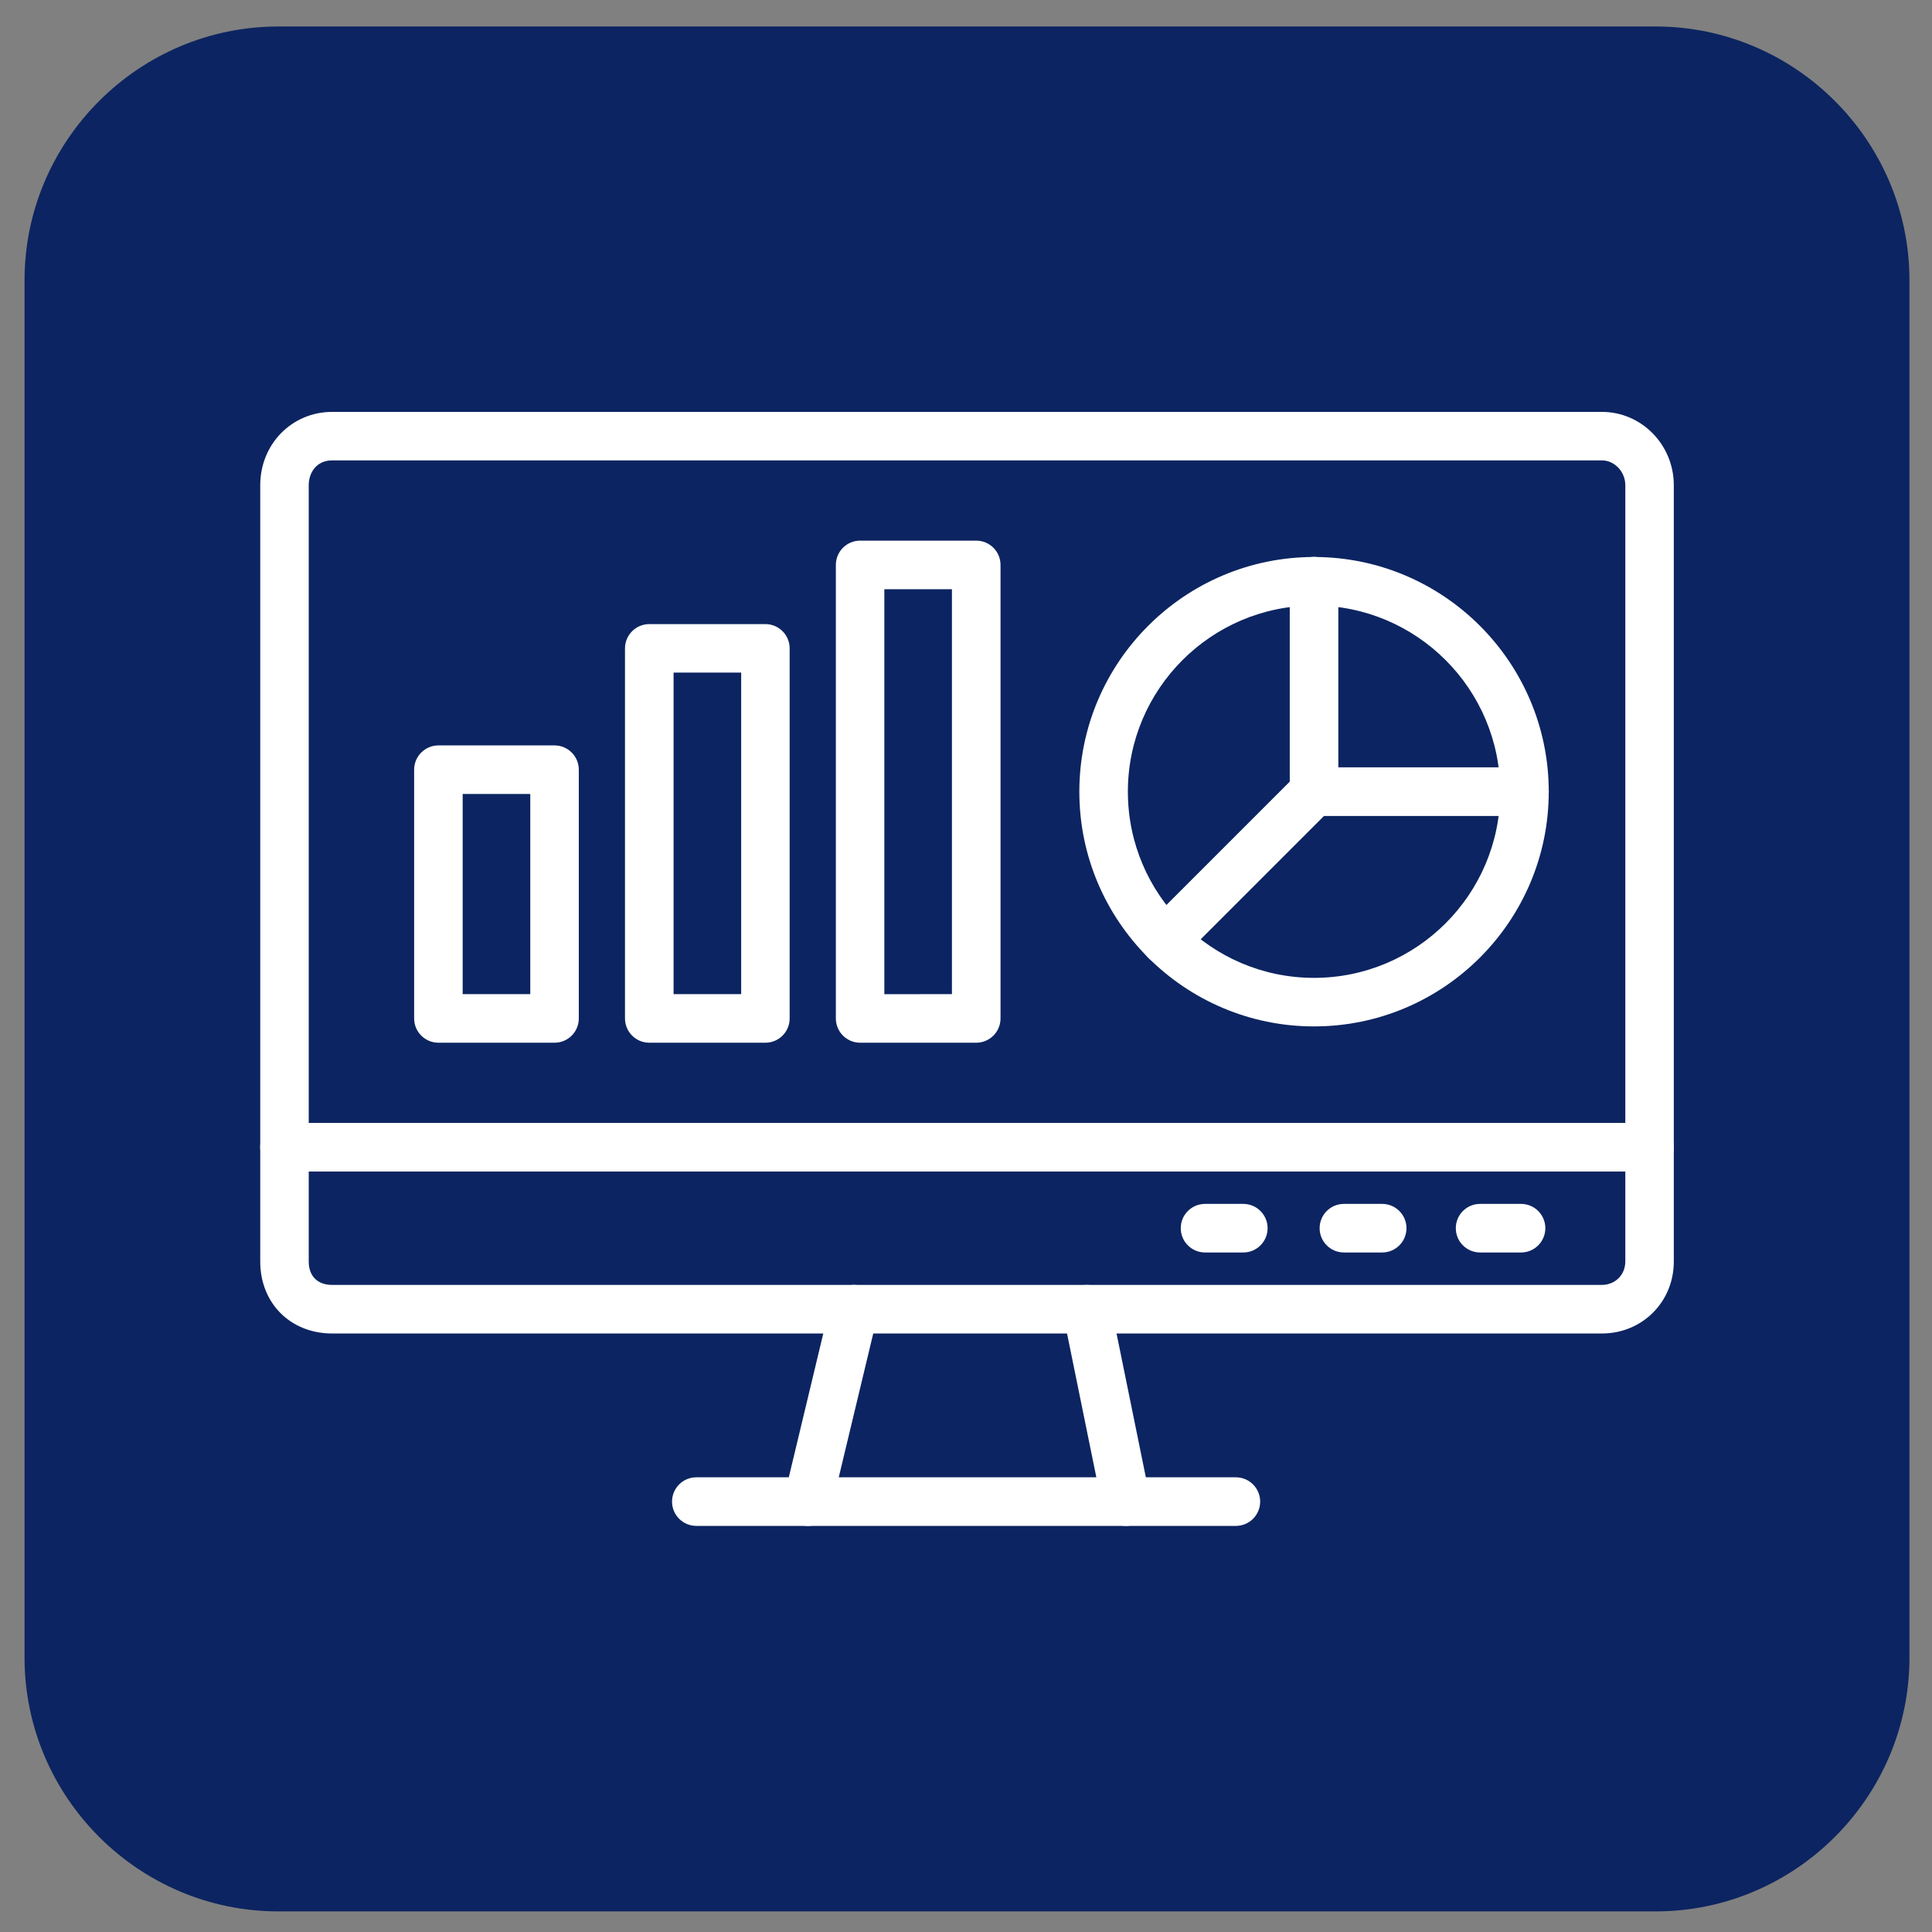
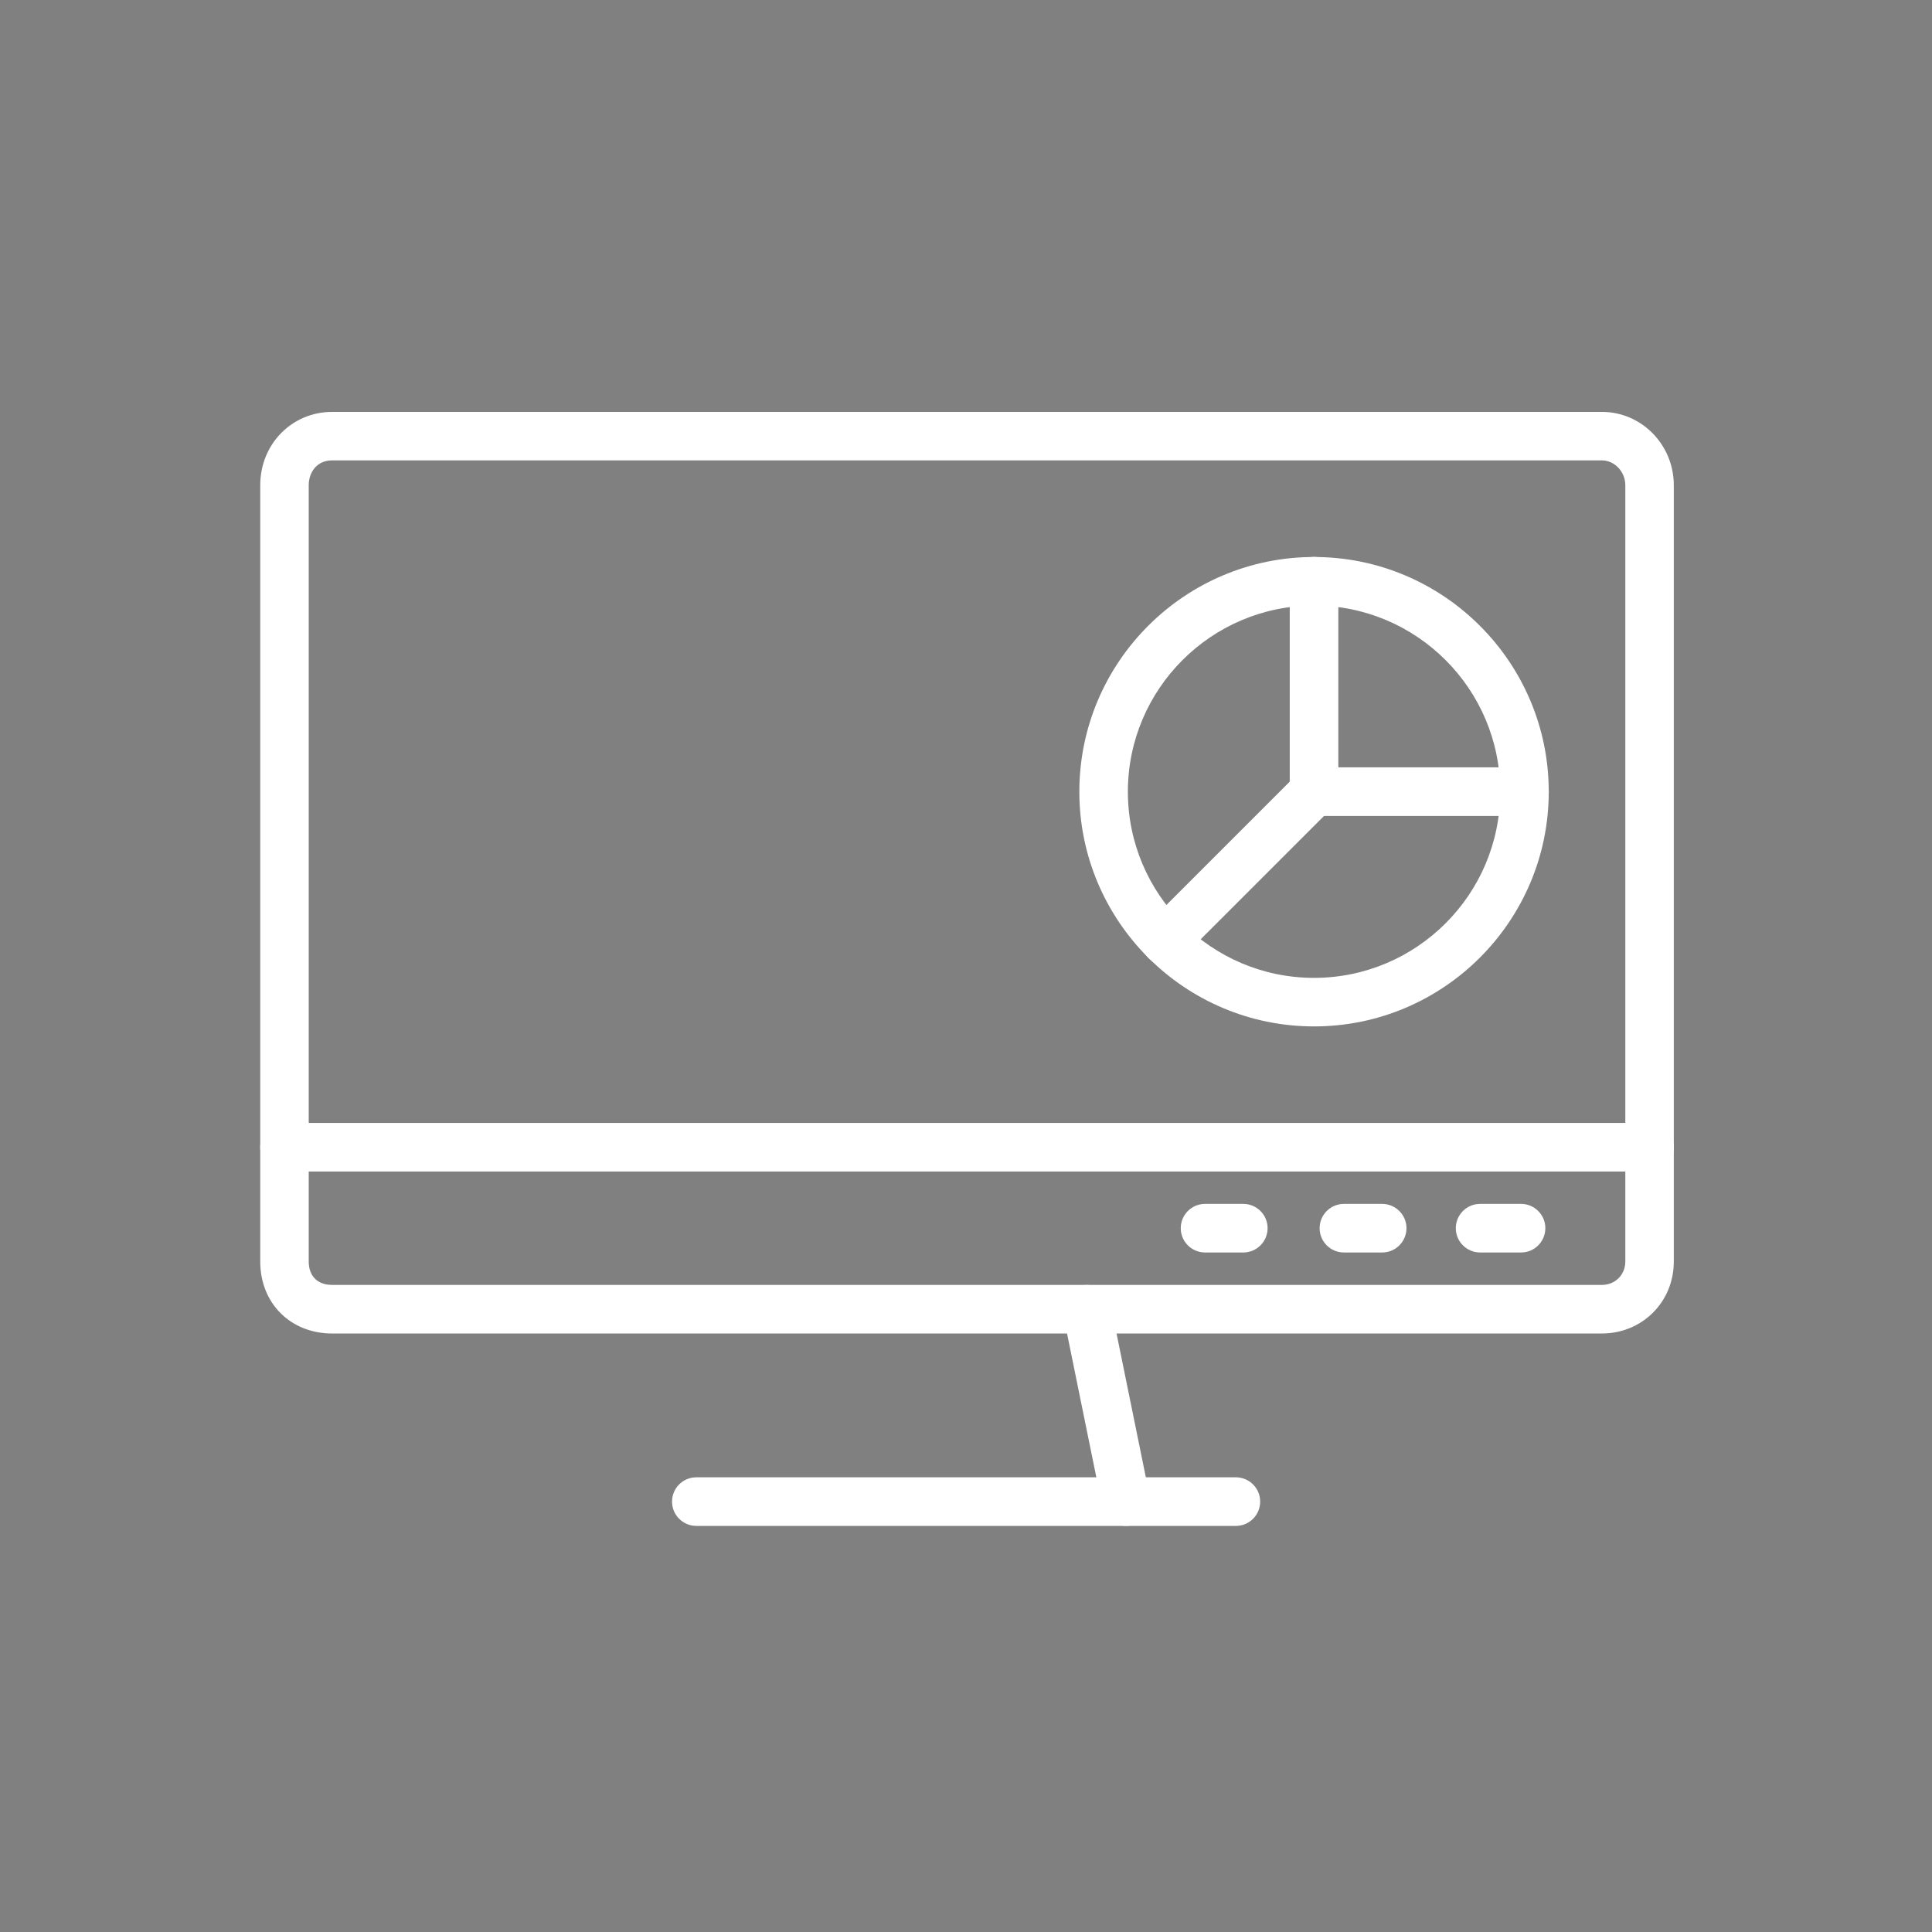
<svg xmlns="http://www.w3.org/2000/svg" enable-background="new 0 0 3873 3873" height="300" viewBox="0 0 3873 3873" width="300" version="1.1">
  <rect x="0" y="0" width="3873" height="3873" fill="#808080" stroke="none" />
  <g width="100%" height="100%" transform="matrix(1,0,0,1,0,0)">
    <g id="Layer_1">
-       <path clip-rule="evenodd" d="m557.9 53.1h2761.2c279.8 0 508.7 228.9 508.7 508.7v2761.2c0 279.8-228.9 508.7-508.7 508.7h-2761.2c-279.8 0-508.7-228.9-508.7-508.7v-2761.3c.1-279.7 229-508.6 508.7-508.6z" fill="#0c2461" fill-rule="evenodd" fill-opacity="1" data-original-color="#ec407aff" stroke="none" stroke-opacity="1" />
      <g>
        <path clip-rule="evenodd" d="m3306.8 2348.5h-2736.5c-26.8 0-48.7-21.7-48.7-48.7 0-26.9 21.7-48.7 48.7-48.7h2736.6c26.8 0 48.7 21.7 48.7 48.7-.1 27-21.9 48.7-48.8 48.7z" fill="#ffffff" fill-rule="evenodd" fill-opacity="1" data-original-color="#ffffffff" stroke="none" stroke-opacity="1" />
      </g>
      <g>
        <g>
          <path clip-rule="evenodd" d="m2492.4 2510.8h-76.7c-26.8 0-48.7-21.7-48.7-48.7 0-26.8 21.7-48.7 48.7-48.7h76.7c26.8 0 48.7 21.8 48.7 48.7s-21.9 48.7-48.7 48.7z" fill="#ffffff" fill-rule="evenodd" fill-opacity="1" data-original-color="#ffffffff" stroke="none" stroke-opacity="1" />
        </g>
        <g>
          <path clip-rule="evenodd" d="m2770.8 2510.8h-76.7c-26.8 0-48.7-21.7-48.7-48.7 0-26.8 21.7-48.7 48.7-48.7h76.7c26.8 0 48.7 21.8 48.7 48.7s-21.8 48.7-48.7 48.7z" fill="#ffffff" fill-rule="evenodd" fill-opacity="1" data-original-color="#ffffffff" stroke="none" stroke-opacity="1" />
        </g>
        <g>
          <path clip-rule="evenodd" d="m3049.2 2510.8h-82.1c-26.8 0-48.7-21.7-48.7-48.7 0-26.8 21.7-48.7 48.7-48.7h82.1c26.8 0 48.7 21.8 48.7 48.7-.1 26.9-21.8 48.7-48.7 48.7z" fill="#ffffff" fill-rule="evenodd" fill-opacity="1" data-original-color="#ffffffff" stroke="none" stroke-opacity="1" />
        </g>
      </g>
      <g>
-         <path clip-rule="evenodd" d="m1608.3 3057.6c-26.2-6.3-42.2-32.5-36-58.7l92.5-385.7c6.3-26.2 32.5-42.2 58.7-36 26.2 6.3 42.2 32.5 36 58.7l-92.5 385.7c-6.3 26.3-32.7 42.2-58.7 36z" fill="#ffffff" fill-rule="evenodd" fill-opacity="1" data-original-color="#ffffffff" stroke="none" stroke-opacity="1" />
-       </g>
+         </g>
      <g>
        <path clip-rule="evenodd" d="m2209.7 3019.9-78.6-385.7c-5.3-26.3 11.7-52 38-57.3s52 11.7 57.3 38l78.6 385.7c5.3 26.3-11.7 52-38 57.3-26 5.4-51.8-11.5-57.3-38z" fill="#ffffff" fill-rule="evenodd" fill-opacity="1" data-original-color="#ffffffff" stroke="none" stroke-opacity="1" />
      </g>
      <g>
        <path clip-rule="evenodd" d="m2477.6 3058.9h-1081.7c-26.8 0-48.7-21.7-48.7-48.7 0-26.8 21.7-48.7 48.7-48.7h1081.6c26.8 0 48.7 21.7 48.7 48.7 0 26.9-21.8 48.7-48.6 48.7z" fill="#ffffff" fill-rule="evenodd" fill-opacity="1" data-original-color="#ffffffff" stroke="none" stroke-opacity="1" />
      </g>
      <g>
        <path clip-rule="evenodd" d="m3211.2 2673.2h-2545.3c-83.6 0-144.2-60.7-144.2-144.2v-1556.3c0-82.4 63.4-147 144.2-147h2545.3c79.6 0 144.2 65.9 144.2 147v1556.2c.1 80.9-63.3 144.3-144.2 144.3zm-2545.3-1750.3c-32.3 0-47 25.8-47 49.7v1556.2c0 29.4 17.6 47 47 47h2545.3c26.7 0 47-20.2 47-47v-1556.2c0-26.9-21.5-49.7-47-49.7z" fill="#ffffff" fill-rule="evenodd" fill-opacity="1" data-original-color="#ffffffff" stroke="none" stroke-opacity="1" />
      </g>
      <g>
-         <path clip-rule="evenodd" d="m1957 2090.3h-232.7c-26.8 0-48.7-21.7-48.7-48.7v-909.1c0-26.8 21.7-48.7 48.7-48.7h232.7c26.8 0 48.7 21.7 48.7 48.7v909.1c0 26.9-21.8 48.7-48.7 48.7zm-48.7-97.4v-811.7h-135.5v811.8c20.3-.1 115.3-.1 135.5-.1z" fill="#ffffff" fill-rule="evenodd" fill-opacity="1" data-original-color="#ffffffff" stroke="none" stroke-opacity="1" />
-       </g>
+         </g>
      <g>
-         <path clip-rule="evenodd" d="m1534.3 2090.3h-232.7c-26.8 0-48.7-21.7-48.7-48.7v-741.8c0-26.8 21.8-48.7 48.7-48.7h232.7c26.8 0 48.7 21.7 48.7 48.7v741.8c0 26.9-21.7 48.7-48.7 48.7zm-184-97.4h135.5v-644.6h-135.5z" fill="#ffffff" fill-rule="evenodd" fill-opacity="1" data-original-color="#ffffffff" stroke="none" stroke-opacity="1" />
-       </g>
+         </g>
      <g>
-         <path clip-rule="evenodd" d="m1111.7 2090.3h-232.8c-26.8 0-48.7-21.7-48.7-48.7v-498.6c0-26.8 21.7-48.7 48.7-48.7h232.7c26.8 0 48.7 21.7 48.7 48.7v498.6c0 26.9-21.8 48.7-48.6 48.7zm-184.2-97.4h135.5v-401.3h-135.5z" fill="#ffffff" fill-rule="evenodd" fill-opacity="1" data-original-color="#ffffffff" stroke="none" stroke-opacity="1" />
-       </g>
+         </g>
      <g clip-rule="evenodd" fill="#fff" fill-rule="evenodd">
        <path d="m2634.2 2057.6c-259.4 0-470.5-211.1-470.5-470.5s211.1-470.5 470.5-470.5c259.5 0 470.5 211.1 470.5 470.5s-211 470.5-470.5 470.5zm0-843.7c-205.8 0-373.2 167.4-373.2 373.2s167.4 373.2 373.2 373.2 373.2-167.4 373.2-373.2-167.4-373.2-373.2-373.2z" fill="#ffffff" fill-opacity="1" data-original-color="#ffffffff" stroke="none" stroke-opacity="1" />
        <path d="m3056.1 1635.7h-421.9c-26.8 0-48.7-21.8-48.7-48.7v-421.9c0-26.8 21.7-48.7 48.7-48.7 26.8 0 48.7 21.7 48.7 48.7v373.2h373.2c26.8 0 48.7 21.7 48.7 48.7-.1 26.9-21.8 48.7-48.7 48.7z" fill="#ffffff" fill-opacity="1" data-original-color="#ffffffff" stroke="none" stroke-opacity="1" />
        <path d="m2335.9 1934c-42.9 0-65.1-52.3-34.4-83.1l298.3-298.3c19-19 49.8-19 68.7 0 19 19 19 49.8 0 68.8l-298.3 298.3c-9.5 9.6-21.9 14.3-34.3 14.3z" fill="#ffffff" fill-opacity="1" data-original-color="#ffffffff" stroke="none" stroke-opacity="1" />
      </g>
    </g>
  </g>
</svg>